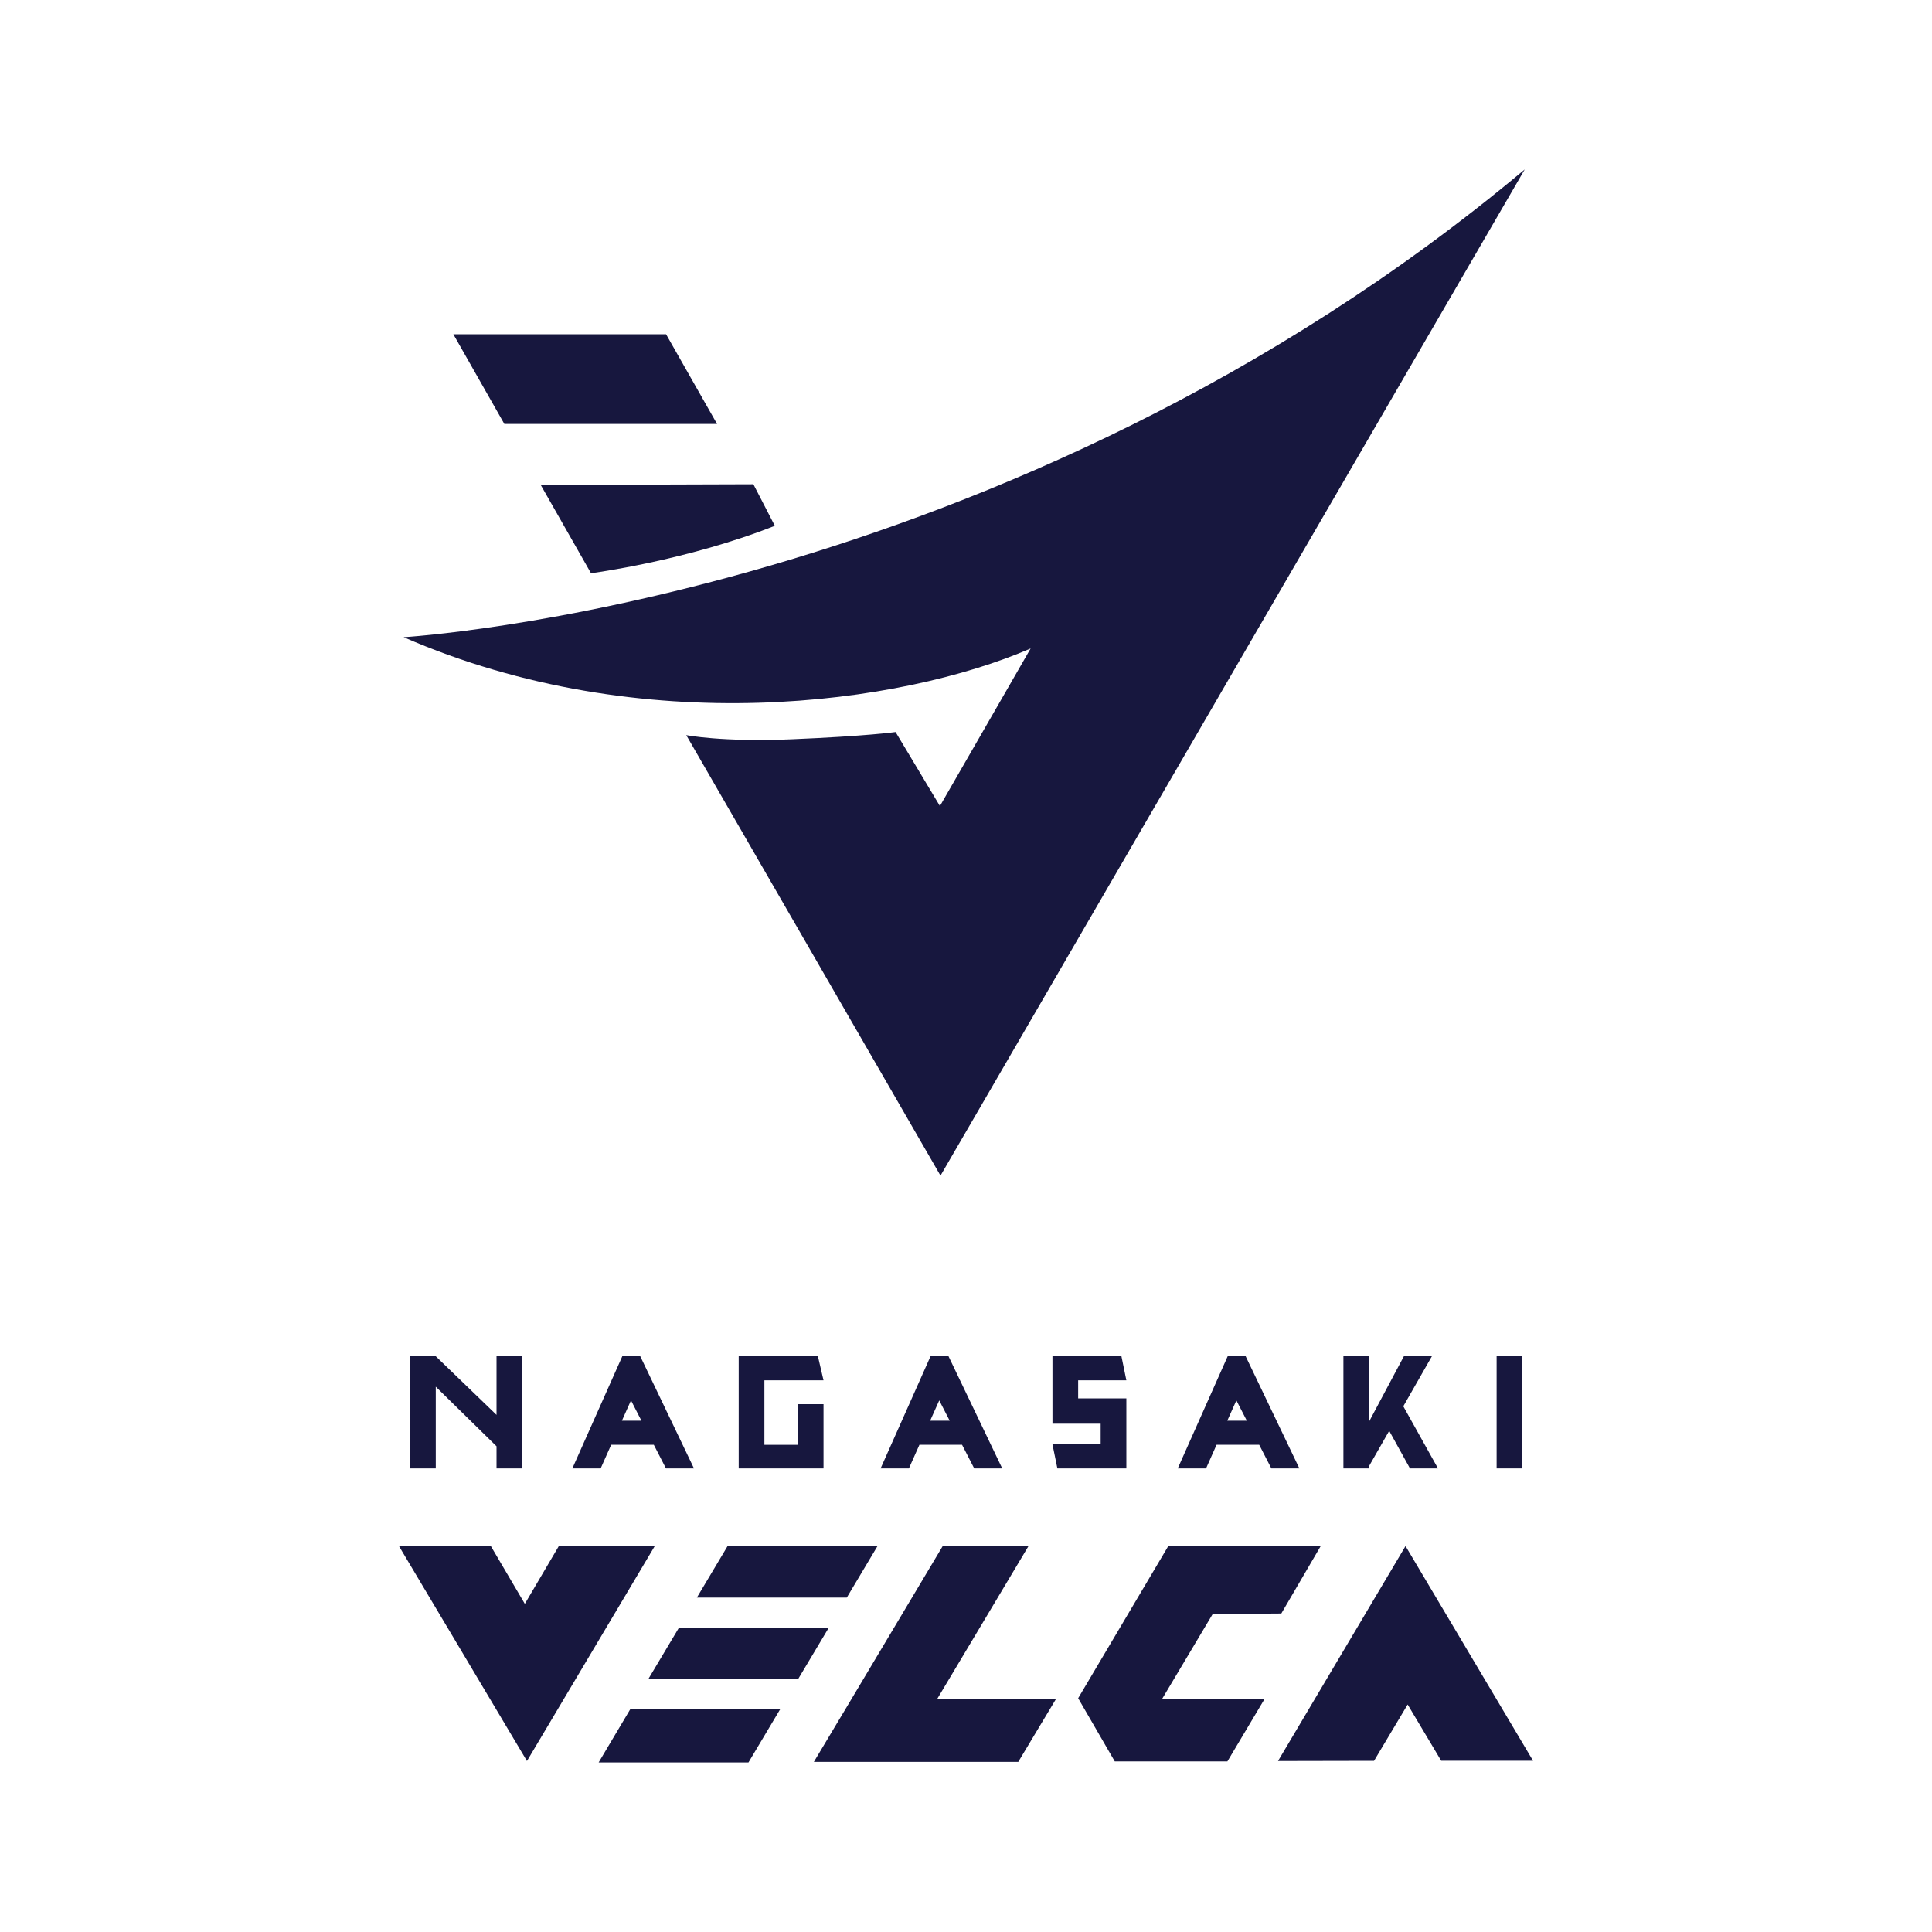
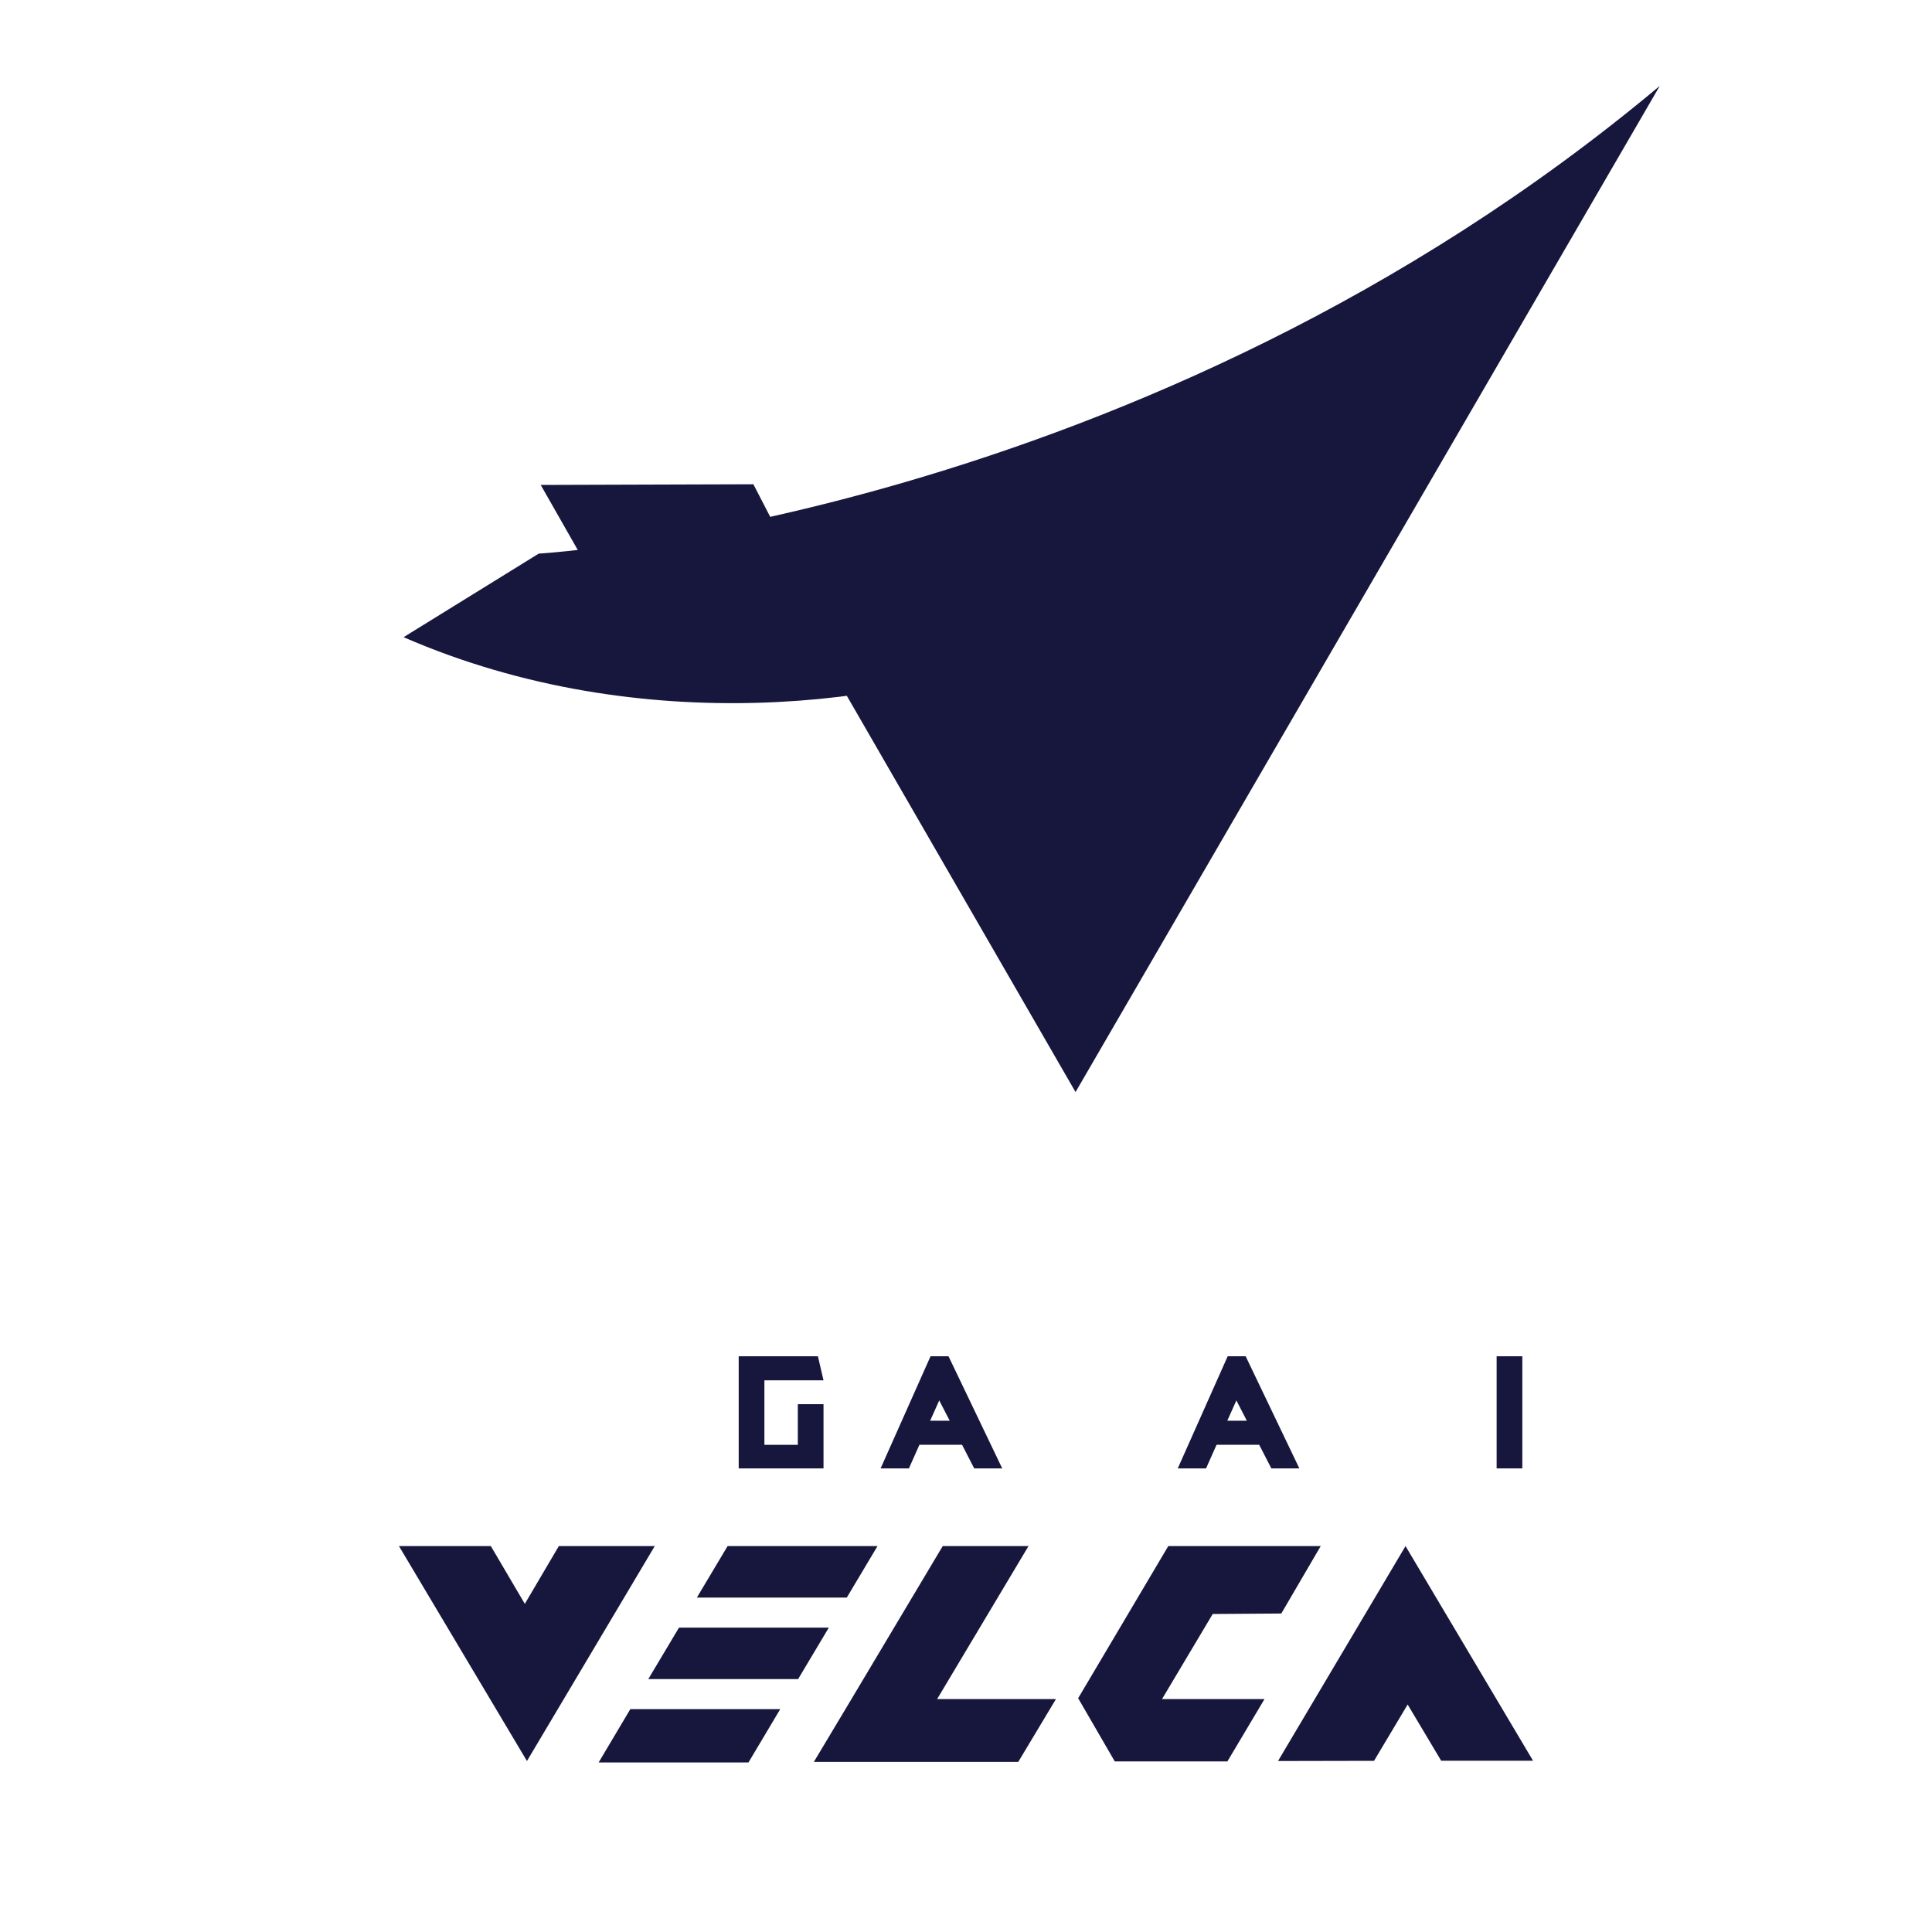
<svg xmlns="http://www.w3.org/2000/svg" id="_レイヤー_1" data-name="レイヤー 1" width="200" height="200" viewBox="0 0 200 200">
  <g>
    <polygon points="82.62 173.82 67.11 173.82 70.29 168.49 85.8 168.49 82.62 173.82" style="fill: #17173e; stroke-width: 0px;" />
    <polygon points="87.66 165.38 72.14 165.38 75.32 160.05 90.84 160.05 87.66 165.38" style="fill: #17173e; stroke-width: 0px;" />
    <polygon points="77.48 182.45 61.97 182.45 65.25 176.93 80.77 176.93 77.48 182.45" style="fill: #17173e; stroke-width: 0px;" />
    <polygon points="145.5 160.05 158.7 182.27 149.19 182.27 145.72 176.45 142.24 182.28 132.3 182.3 145.5 160.05" style="fill: #17173e; stroke-width: 0px;" />
    <polygon points="54.55 182.3 41.3 160.05 50.81 160.05 54.33 166.03 57.85 160.05 67.78 160.05 54.55 182.3" style="fill: #17173e; stroke-width: 0px;" />
    <polygon points="97.01 175.89 106.47 160.05 97.59 160.05 87.98 176.16 84.25 182.39 87.46 182.39 105.41 182.39 109.31 175.89 97.01 175.89" style="fill: #17173e; stroke-width: 0px;" />
    <polygon points="125.54 167.08 132.64 167.03 136.72 160.05 120.94 160.05 111.61 175.8 115.4 182.34 127.06 182.34 130.9 175.89 120.29 175.89 125.54 167.08" style="fill: #17173e; stroke-width: 0px;" />
  </g>
  <g>
-     <polygon points="51.4 146.47 45.11 140.4 42.45 140.4 42.45 152.01 45.11 152.01 45.11 143.55 51.4 149.72 51.4 152.01 54.06 152.01 54.06 140.4 51.4 140.4 51.4 146.47" style="fill: #17173e; stroke-width: 0px;" />
    <rect x="154.93" y="140.4" width="2.66" height="11.61" style="fill: #17173e; stroke-width: 0px;" />
    <polygon points="82.59 149.57 79.13 149.57 79.13 142.89 85.25 142.89 84.67 140.4 76.47 140.4 76.47 152.01 82.59 152.01 83.38 152.01 85.25 152.01 85.25 145.36 82.59 145.36 82.59 149.57" style="fill: #17173e; stroke-width: 0px;" />
-     <polygon points="116.6 142.89 116.09 140.4 108.95 140.4 108.95 144.94 108.95 147.2 108.95 147.38 113.94 147.38 113.94 149.52 108.95 149.52 109.46 152.01 116.6 152.01 116.6 147.2 116.6 144.94 116.6 144.76 111.61 144.76 111.61 142.89 116.6 142.89" style="fill: #17173e; stroke-width: 0px;" />
-     <path d="m64.42,140.4l-5.17,11.61h2.93l1.09-2.45h4.41l1.26,2.45h2.9l-5.56-11.61h-1.87Zm-.04,6.67l.94-2.1,1.08,2.1h-2.02Z" style="fill: #17173e; stroke-width: 0px;" />
-     <polygon points="145.27 145.58 148.23 140.4 145.33 140.4 141.73 147.16 141.73 140.4 139.07 140.4 139.07 152.01 141.73 152.01 141.73 151.76 143.81 148.12 145.96 152.01 148.86 152.01 145.27 145.58" style="fill: #17173e; stroke-width: 0px;" />
    <path d="m96.33,140.4l-5.17,11.61h2.93l1.09-2.45h4.41l1.26,2.45h2.9l-5.56-11.61h-1.87Zm-.04,6.67l.94-2.1,1.08,2.1h-2.02Z" style="fill: #17173e; stroke-width: 0px;" />
    <path d="m127.09,140.4l-5.17,11.61h2.93l1.09-2.45h4.41l1.26,2.45h2.9l-5.56-11.61h-1.87Zm-.04,6.67l.94-2.1,1.08,2.1h-2.02Z" style="fill: #17173e; stroke-width: 0px;" />
  </g>
  <g>
-     <path d="m41.78,65.96c24.77,10.78,51.57,6.94,64.91,1.17l-9.39,16.31-4.59-7.66s-2.92.42-10.78.75c-7.2.3-10.89-.43-10.89-.43l26.32,45.6,60.48-104.16c-53.49,44.79-116.05,48.42-116.05,48.42Z" style="fill: #17173e; stroke-width: 0px;" />
-     <polygon points="46.93 34.6 68.95 34.6 74.23 43.89 52.21 43.89 46.93 34.6" style="fill: #17173e; stroke-width: 0px;" />
+     <path d="m41.78,65.96c24.77,10.78,51.57,6.94,64.91,1.17s-2.92.42-10.78.75c-7.2.3-10.89-.43-10.89-.43l26.32,45.6,60.48-104.16c-53.49,44.79-116.05,48.42-116.05,48.42Z" style="fill: #17173e; stroke-width: 0px;" />
    <path d="m55.98,50.21l5.2,9.13s9.85-1.28,19.03-4.91l-2.22-4.3-22.02.07Z" style="fill: #17173e; stroke-width: 0px;" />
  </g>
</svg>